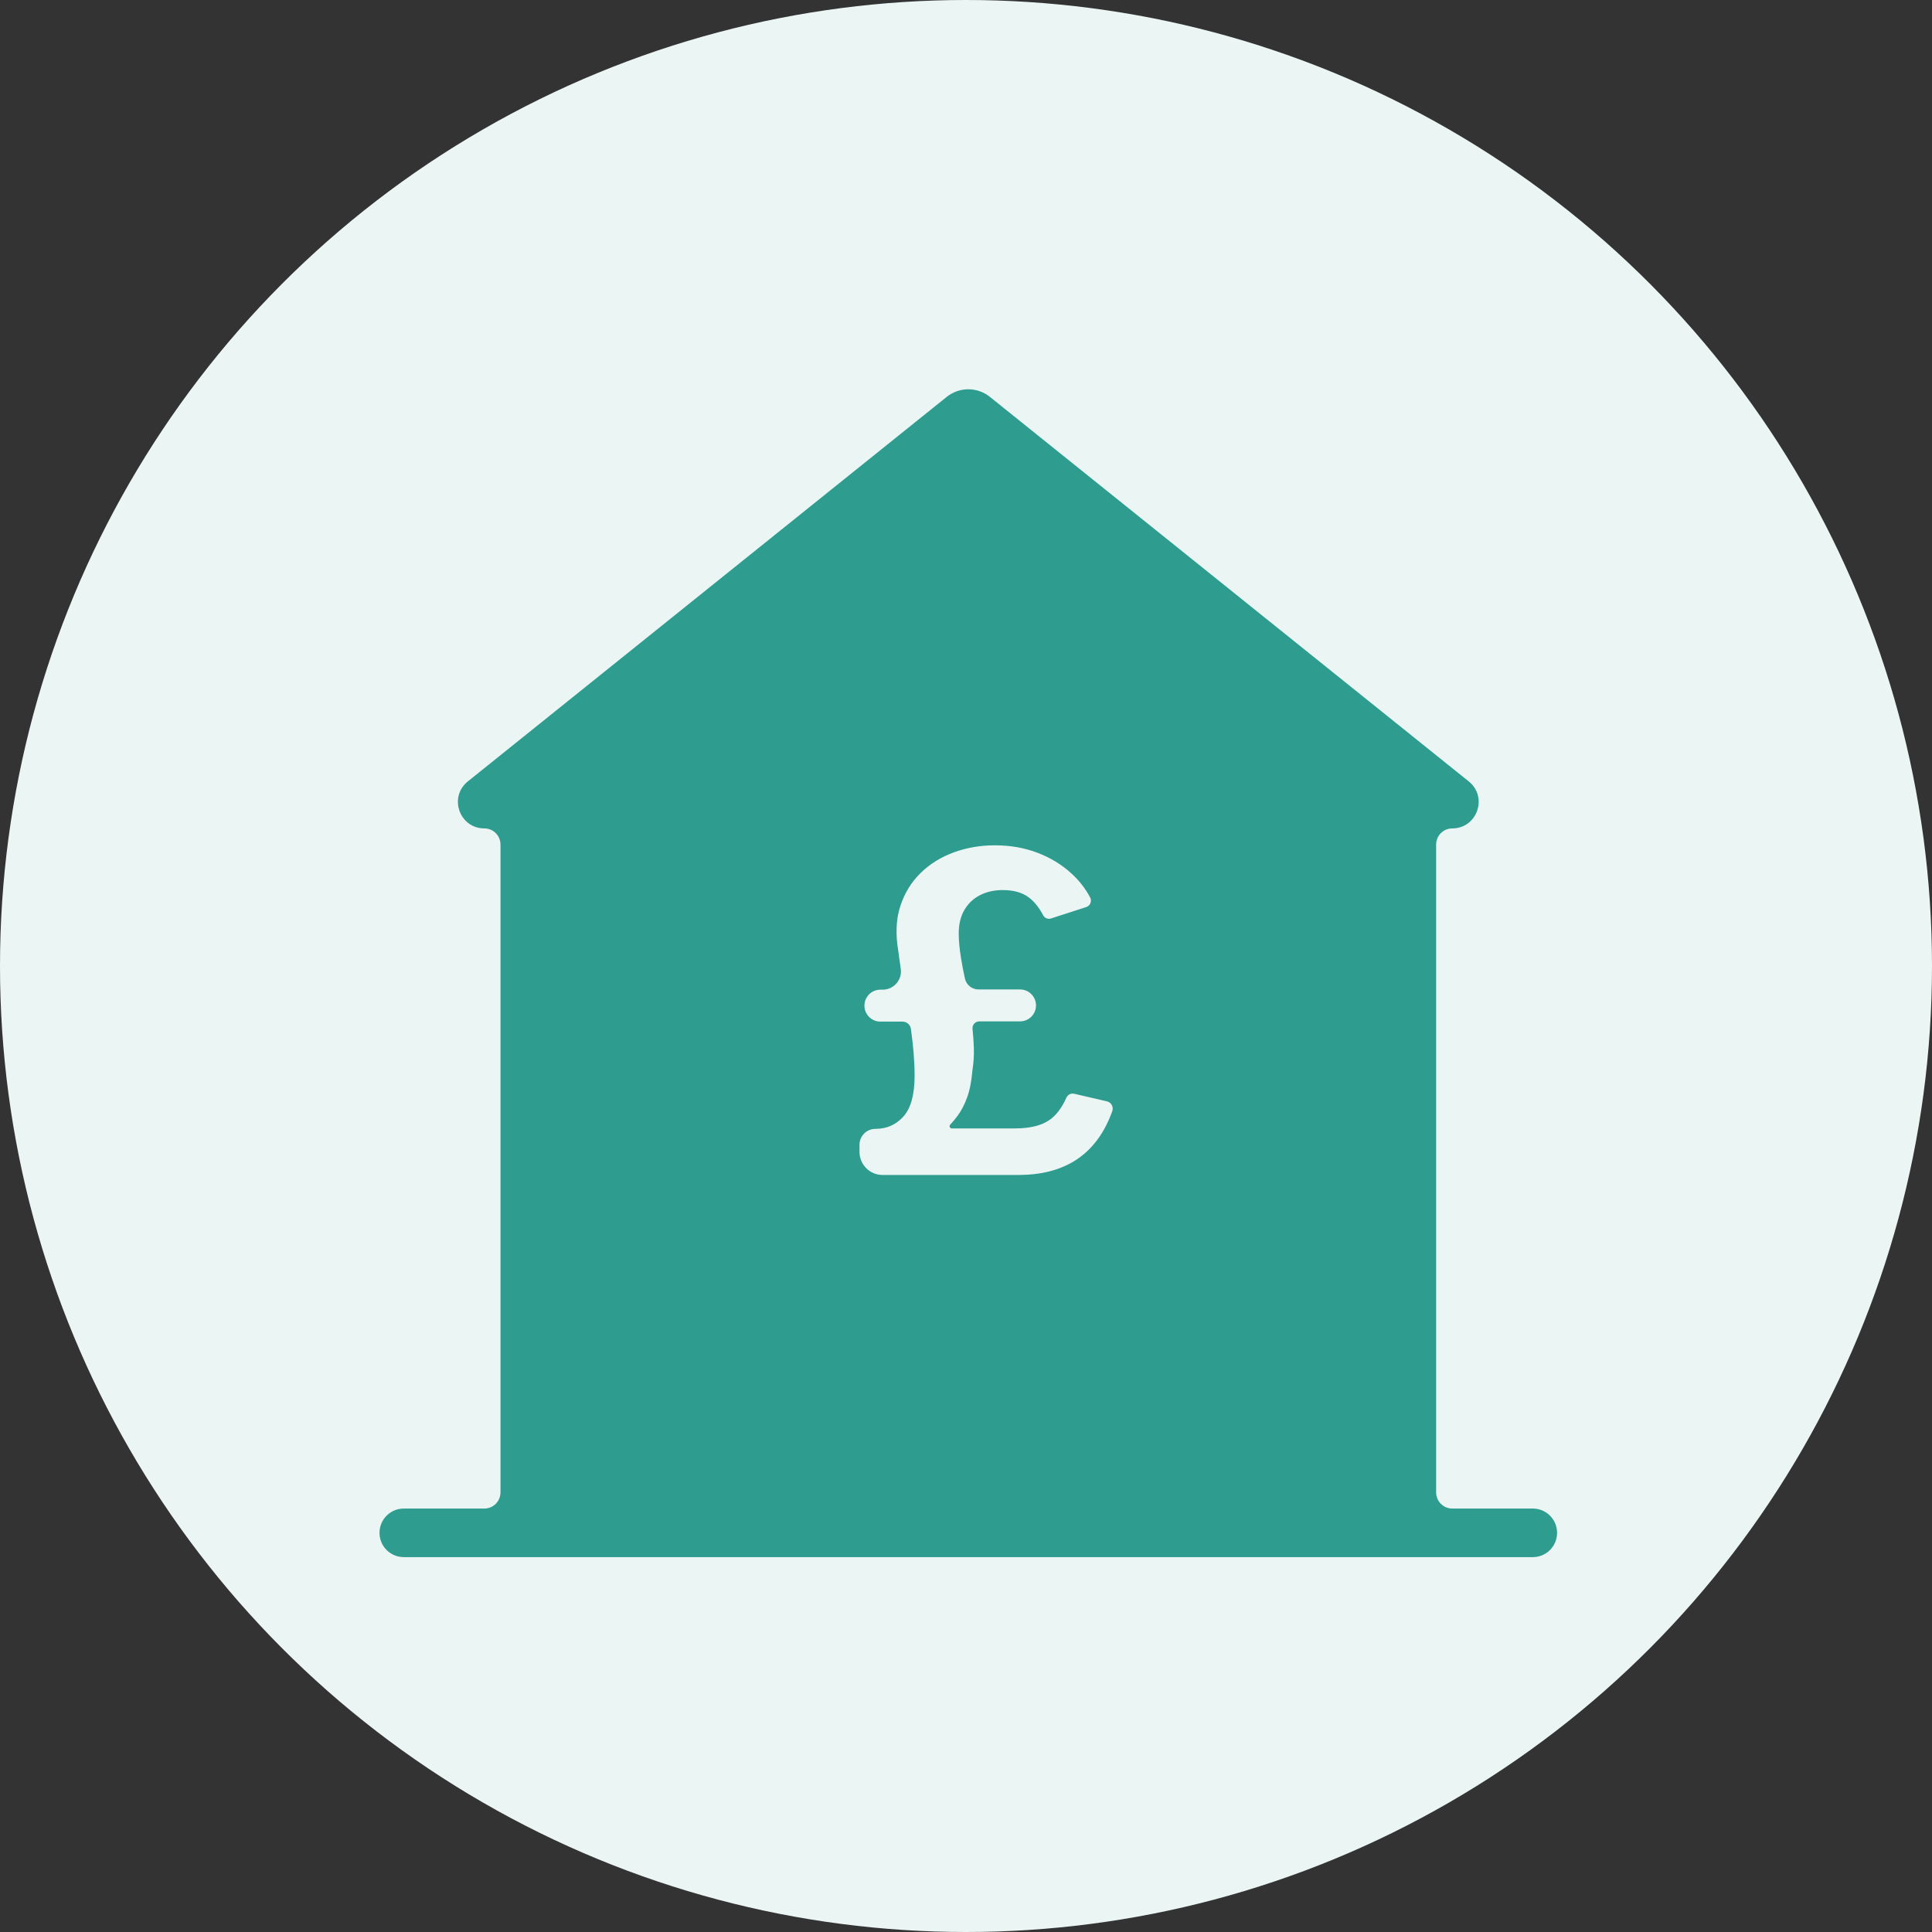
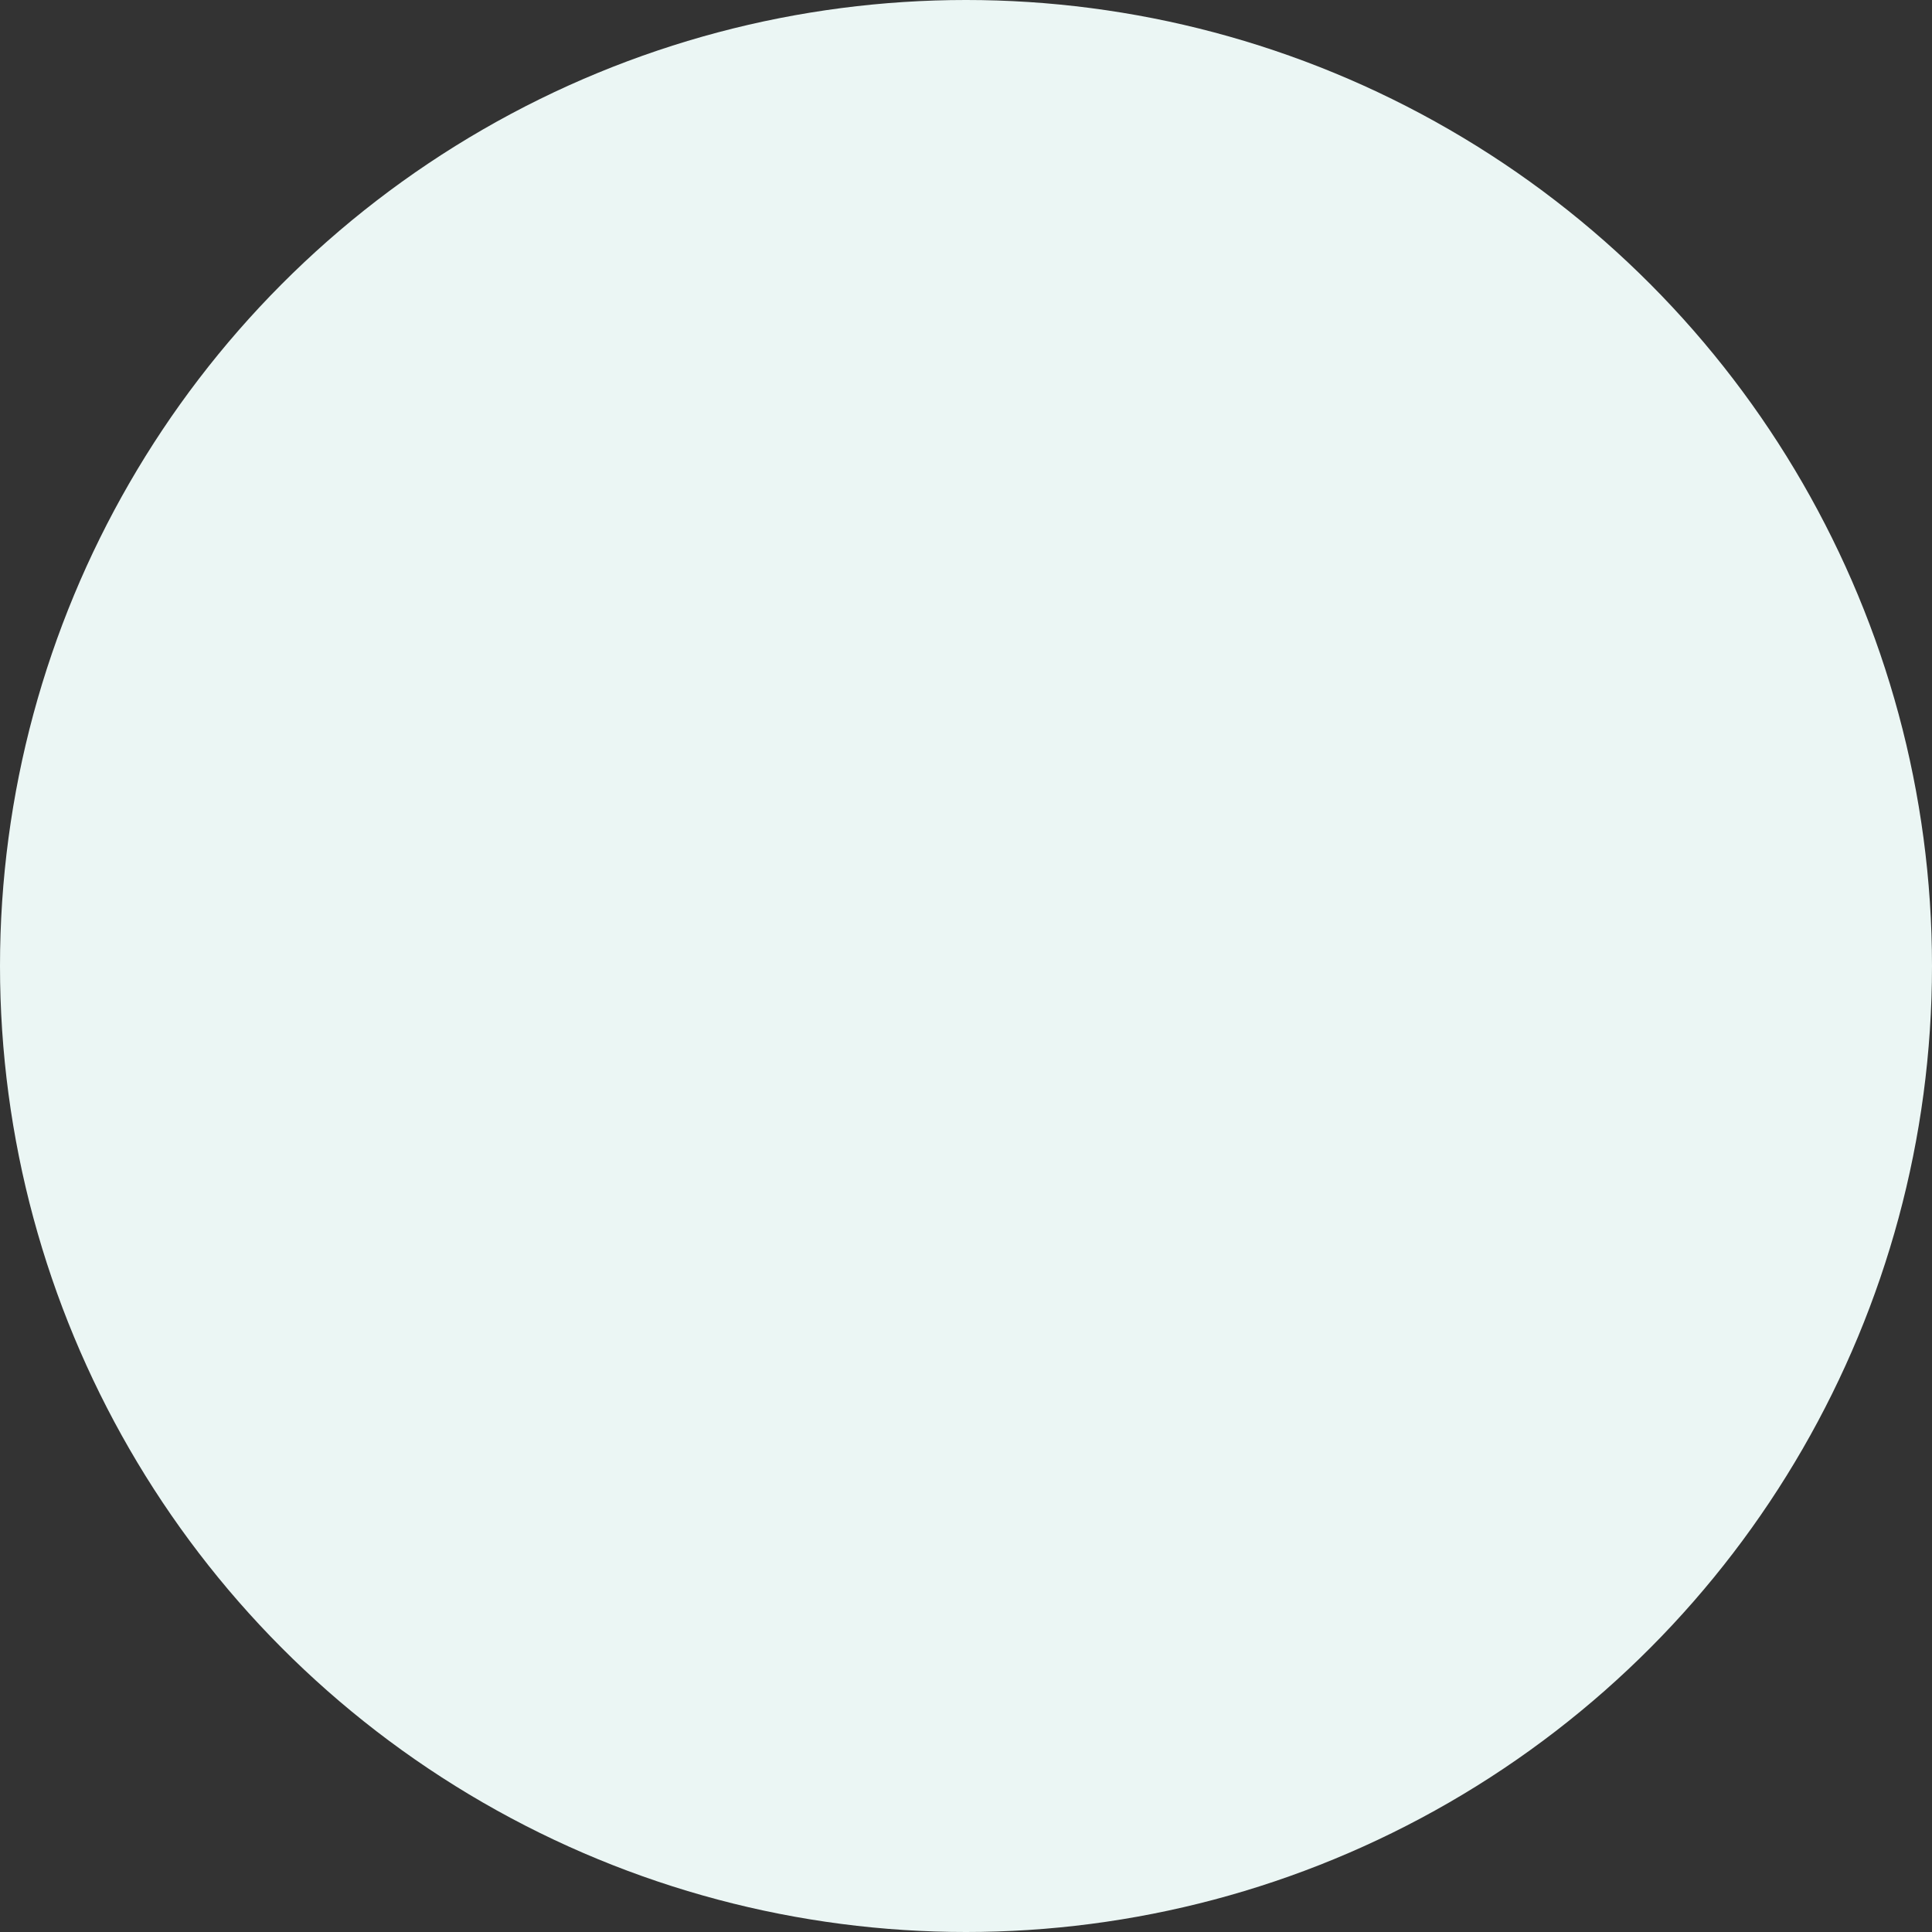
<svg xmlns="http://www.w3.org/2000/svg" width="56" height="56" viewBox="0 0 56 56" fill="none">
  <rect x="0" y="0" width="56" height="56" fill="#333333" stroke="none" />
  <circle cx="28" cy="28" r="28" fill="#EBF6F4" />
  <rect width="34.133" height="34.133" transform="translate(11 11)" fill="#EBF6F4" />
-   <path fill-rule="evenodd" clip-rule="evenodd" d="M41.627 43.256V24.481C41.627 24.222 41.836 24.012 42.094 24.012C42.816 24.012 43.136 23.103 42.573 22.65L28.693 11.504C28.327 11.21 27.806 11.21 27.441 11.504L13.56 22.65C12.997 23.103 13.317 24.012 14.039 24.012C14.298 24.012 14.507 24.222 14.507 24.481V43.256C14.507 43.516 14.298 43.726 14.039 43.726H11.704C11.315 43.726 11 44.041 11 44.43C11 44.819 11.315 45.134 11.704 45.134H28.067H44.429C44.818 45.134 45.133 44.819 45.133 44.43C45.133 44.041 44.818 43.726 44.429 43.726H42.094C41.836 43.726 41.627 43.516 41.627 43.256ZM28.835 24.502C29.28 24.502 29.692 24.573 30.068 24.717C30.445 24.86 30.774 25.06 31.055 25.317C31.28 25.522 31.462 25.756 31.602 26.02C31.653 26.127 31.597 26.255 31.484 26.292L30.461 26.623C30.373 26.651 30.278 26.611 30.237 26.529C30.115 26.301 29.975 26.128 29.818 26.011C29.63 25.869 29.378 25.799 29.062 25.799C28.82 25.799 28.602 25.848 28.409 25.945C28.217 26.043 28.065 26.186 27.955 26.372C27.845 26.559 27.789 26.787 27.789 27.057C27.789 27.265 27.812 27.509 27.858 27.787C27.888 27.972 27.925 28.166 27.97 28.369C28.012 28.551 28.175 28.68 28.362 28.68H29.567C29.822 28.68 30.029 28.887 30.029 29.142C30.029 29.398 29.822 29.605 29.567 29.605H28.384C28.268 29.605 28.177 29.706 28.189 29.822C28.21 30.031 28.223 30.216 28.228 30.378C28.234 30.593 28.22 30.811 28.185 31.033C28.159 31.341 28.109 31.6 28.033 31.808C27.957 32.017 27.866 32.193 27.76 32.336C27.689 32.432 27.617 32.519 27.544 32.597C27.503 32.638 27.532 32.708 27.589 32.708H29.413L29.59 32.703C29.934 32.684 30.206 32.607 30.406 32.473C30.606 32.339 30.773 32.122 30.907 31.822C30.944 31.732 31.041 31.681 31.136 31.703L32.086 31.924C32.209 31.953 32.281 32.081 32.242 32.202C32.035 32.782 31.725 33.227 31.312 33.536C30.898 33.844 30.381 34.016 29.76 34.05L29.523 34.057H25.581C25.212 34.057 24.913 33.758 24.913 33.389V33.182C24.913 32.927 25.119 32.721 25.374 32.721L25.512 32.713C25.779 32.684 26.005 32.566 26.189 32.359C26.403 32.118 26.51 31.726 26.51 31.183C26.51 30.965 26.5 30.741 26.481 30.508L26.45 30.197L26.403 29.823C26.386 29.702 26.283 29.612 26.161 29.612H25.519C25.263 29.612 25.056 29.405 25.056 29.149C25.056 28.893 25.263 28.686 25.519 28.686H25.585C25.906 28.686 26.153 28.403 26.109 28.085L26.007 27.352C25.962 26.945 25.992 26.581 26.098 26.258C26.221 25.883 26.418 25.563 26.689 25.3C26.959 25.037 27.281 24.839 27.653 24.704C28.025 24.569 28.419 24.502 28.835 24.502Z" fill="#2E9C8E" />
</svg>